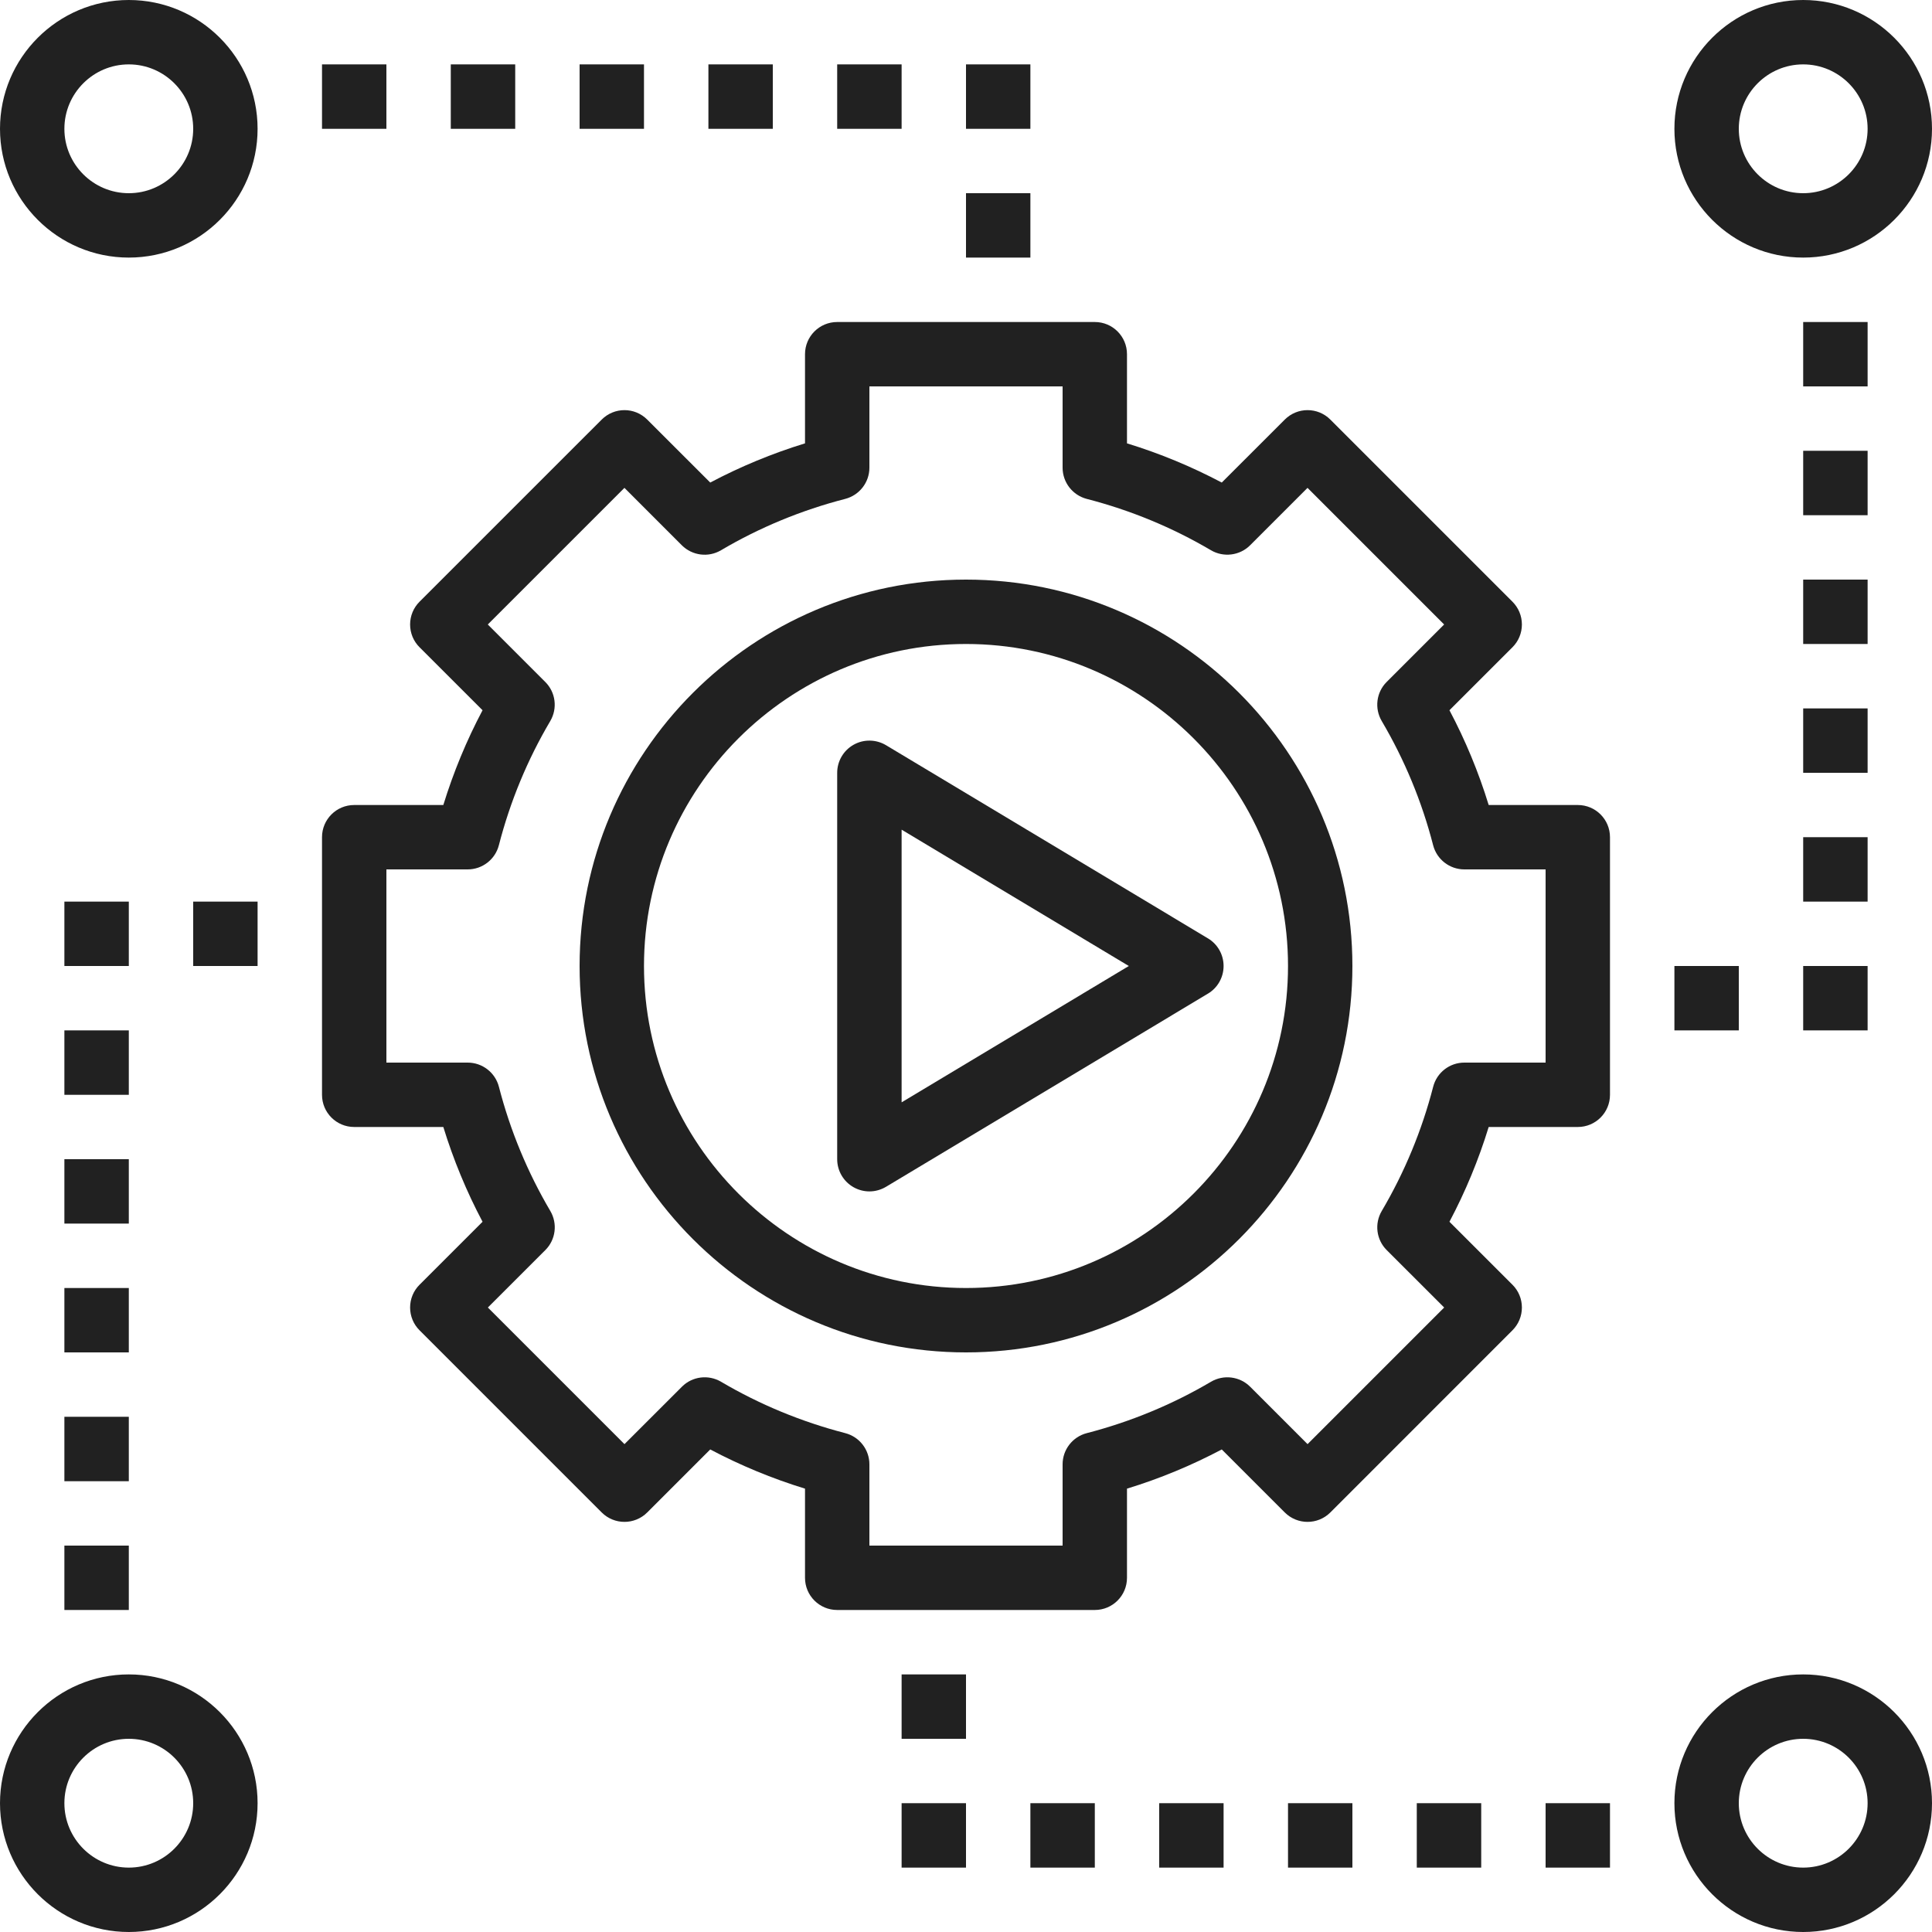
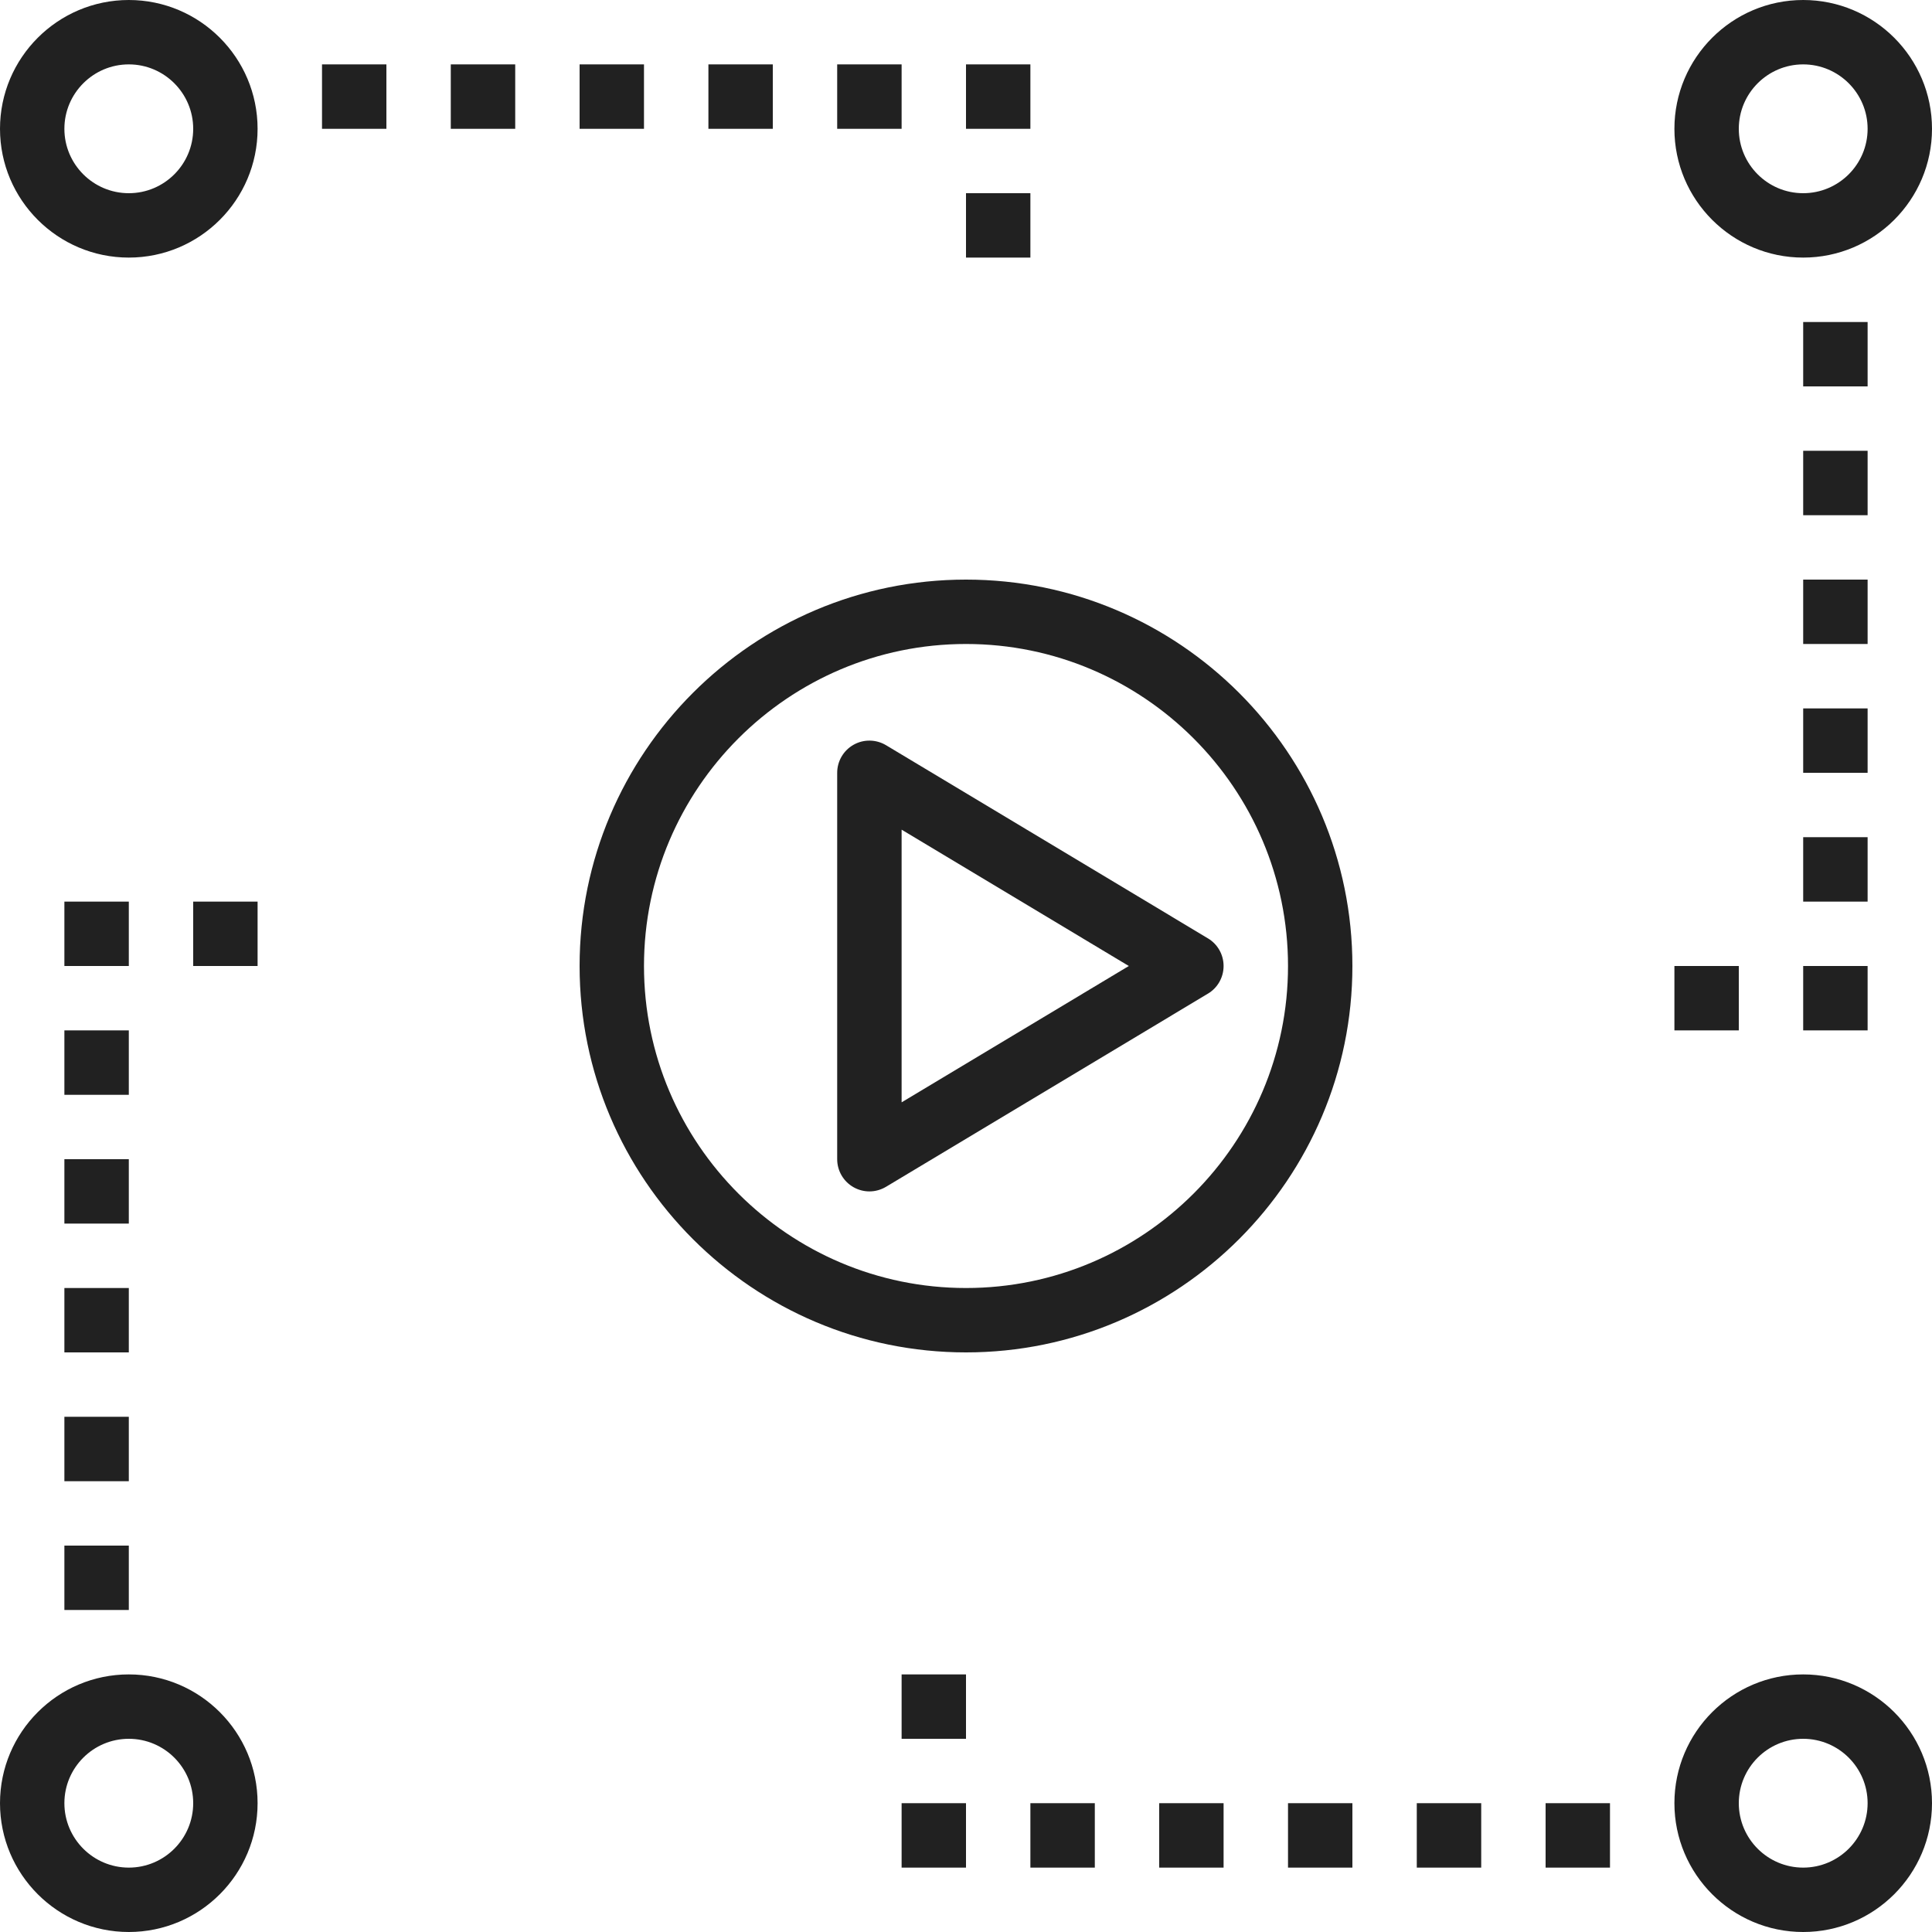
<svg xmlns="http://www.w3.org/2000/svg" width="52" height="52" viewBox="0 0 52 52" fill="none">
-   <path d="M42.467 21.667H40.068C39.797 20.783 39.443 19.929 39.012 19.116L40.708 17.421C40.871 17.258 40.962 17.039 40.962 16.808C40.962 16.578 40.871 16.358 40.708 16.195L35.806 11.293C35.467 10.954 34.919 10.954 34.58 11.293L32.884 12.988C32.071 12.558 31.217 12.204 30.333 11.933V9.533C30.333 9.054 29.945 8.667 29.467 8.667H22.533C22.055 8.667 21.667 9.054 21.667 9.533V11.933C20.783 12.204 19.929 12.558 19.116 12.988L17.42 11.293C17.081 10.954 16.534 10.954 16.195 11.293L11.292 16.195C11.129 16.358 11.038 16.578 11.038 16.808C11.038 17.039 11.129 17.259 11.292 17.421L12.988 19.116C12.557 19.929 12.204 20.784 11.932 21.667H9.533C9.055 21.667 8.667 22.054 8.667 22.533V29.467C8.667 29.946 9.055 30.333 9.533 30.333H11.932C12.204 31.217 12.557 32.071 12.988 32.884L11.292 34.579C11.129 34.742 11.038 34.961 11.038 35.192C11.038 35.422 11.129 35.643 11.292 35.805L16.195 40.708C16.534 41.046 17.081 41.046 17.42 40.708L19.116 39.012C19.929 39.442 20.783 39.796 21.667 40.067V42.467C21.667 42.946 22.055 43.333 22.533 43.333H29.467C29.945 43.333 30.333 42.946 30.333 42.467V40.067C31.217 39.797 32.071 39.442 32.884 39.012L34.58 40.708C34.919 41.046 35.467 41.046 35.806 40.708L40.708 35.805C40.871 35.642 40.962 35.422 40.962 35.192C40.962 34.961 40.871 34.741 40.708 34.579L39.012 32.884C39.443 32.071 39.797 31.217 40.068 30.333H42.467C42.945 30.333 43.333 29.946 43.333 29.467V22.533C43.333 22.054 42.945 21.667 42.467 21.667ZM41.6 28.6H39.413C39.017 28.6 38.672 28.868 38.574 29.25C38.27 30.428 37.804 31.552 37.191 32.592C36.989 32.933 37.043 33.367 37.323 33.646L38.87 35.192L35.193 38.869L33.647 37.323C33.368 37.045 32.935 36.99 32.594 37.19C31.554 37.803 30.43 38.268 29.251 38.573C28.868 38.672 28.6 39.017 28.6 39.413V41.6H23.4V39.413C23.4 39.017 23.132 38.672 22.75 38.573C21.572 38.268 20.447 37.803 19.407 37.19C19.066 36.99 18.633 37.044 18.355 37.323L16.808 38.869L13.131 35.192L14.678 33.646C14.958 33.367 15.012 32.933 14.811 32.592C14.198 31.552 13.732 30.428 13.428 29.25C13.329 28.868 12.983 28.6 12.588 28.6H10.4V23.4H12.588C12.983 23.4 13.328 23.132 13.427 22.75C13.73 21.572 14.196 20.448 14.81 19.408C15.011 19.067 14.956 18.633 14.676 18.355L13.129 16.808L16.807 13.131L18.352 14.677C18.633 14.956 19.066 15.011 19.406 14.81C20.445 14.197 21.57 13.732 22.748 13.428C23.132 13.329 23.4 12.983 23.4 12.588V10.4H28.6V12.588C28.6 12.983 28.868 13.328 29.25 13.428C30.429 13.732 31.553 14.197 32.593 14.81C32.933 15.009 33.367 14.955 33.646 14.677L35.192 13.131L38.869 16.808L37.322 18.355C37.043 18.633 36.989 19.067 37.19 19.408C37.803 20.448 38.27 21.572 38.573 22.75C38.672 23.132 39.017 23.4 39.413 23.4H41.6V28.6Z" fill="#212121" />
  <path d="M26 15.6C20.265 15.6 15.6 20.265 15.6 26C15.6 31.735 20.265 36.4 26 36.4C31.735 36.4 36.4 31.735 36.4 26C36.4 20.265 31.735 15.6 26 15.6ZM26 34.667C21.221 34.667 17.333 30.779 17.333 26C17.333 21.221 21.221 17.333 26 17.333C30.779 17.333 34.667 21.221 34.667 26C34.667 30.779 30.779 34.667 26 34.667Z" fill="#212121" />
  <path d="M22.973 20.046C22.701 20.2 22.533 20.488 22.533 20.8V31.2C22.533 31.512 22.701 31.8 22.973 31.954C23.106 32.029 23.253 32.067 23.4 32.067C23.555 32.067 23.709 32.025 23.847 31.943L32.513 26.743C32.774 26.587 32.933 26.305 32.933 26C32.933 25.695 32.774 25.413 32.513 25.257L23.847 20.057C23.579 19.897 23.244 19.892 22.973 20.046ZM24.267 22.331L30.382 26L24.267 29.669V22.331Z" fill="#212121" />
  <path d="M48.533 0C46.621 0 45.067 1.555 45.067 3.467C45.067 5.379 46.621 6.933 48.533 6.933C50.445 6.933 52 5.379 52 3.467C52 1.555 50.445 0 48.533 0ZM48.533 5.2C47.577 5.2 46.8 4.423 46.8 3.467C46.8 2.511 47.577 1.733 48.533 1.733C49.489 1.733 50.267 2.511 50.267 3.467C50.267 4.423 49.489 5.2 48.533 5.2Z" fill="#212121" />
  <path d="M3.467 0C1.555 0 0 1.555 0 3.467C0 5.379 1.555 6.933 3.467 6.933C5.379 6.933 6.933 5.379 6.933 3.467C6.933 1.555 5.379 0 3.467 0ZM3.467 5.2C2.511 5.2 1.733 4.423 1.733 3.467C1.733 2.511 2.511 1.733 3.467 1.733C4.423 1.733 5.2 2.511 5.2 3.467C5.2 4.423 4.423 5.2 3.467 5.2Z" fill="#212121" />
  <path d="M48.533 45.067C46.621 45.067 45.067 46.621 45.067 48.533C45.067 50.445 46.621 52 48.533 52C50.445 52 52 50.445 52 48.533C52 46.621 50.445 45.067 48.533 45.067ZM48.533 50.267C47.577 50.267 46.8 49.489 46.8 48.533C46.8 47.577 47.577 46.8 48.533 46.8C49.489 46.8 50.267 47.577 50.267 48.533C50.267 49.489 49.489 50.267 48.533 50.267Z" fill="#212121" />
  <path d="M3.467 45.067C1.555 45.067 0 46.621 0 48.533C0 50.445 1.555 52 3.467 52C5.379 52 6.933 50.445 6.933 48.533C6.933 46.621 5.379 45.067 3.467 45.067ZM3.467 50.267C2.511 50.267 1.733 49.489 1.733 48.533C1.733 47.577 2.511 46.8 3.467 46.8C4.423 46.8 5.2 47.577 5.2 48.533C5.2 49.489 4.423 50.267 3.467 50.267Z" fill="#212121" />
  <path d="M45.067 26H46.8V27.733H45.067V26Z" fill="#212121" />
  <path d="M48.533 26H50.267V27.733H48.533V26Z" fill="#212121" />
  <path d="M48.533 22.533H50.267V24.267H48.533V22.533Z" fill="#212121" />
  <path d="M48.533 19.067H50.267V20.8H48.533V19.067Z" fill="#212121" />
  <path d="M48.533 15.6H50.267V17.333H48.533V15.6Z" fill="#212121" />
  <path d="M48.533 12.133H50.267V13.867H48.533V12.133Z" fill="#212121" />
  <path d="M48.533 8.667H50.267V10.4H48.533V8.667Z" fill="#212121" />
  <path d="M8.667 1.733H10.4V3.467H8.667V1.733Z" fill="#212121" />
  <path d="M12.133 1.733H13.867V3.467H12.133V1.733Z" fill="#212121" />
  <path d="M15.6 1.733H17.333V3.467H15.6V1.733Z" fill="#212121" />
  <path d="M19.067 1.733H20.8V3.467H19.067V1.733Z" fill="#212121" />
  <path d="M22.533 1.733H24.267V3.467H22.533V1.733Z" fill="#212121" />
  <path d="M26 1.733H27.733V3.467H26V1.733Z" fill="#212121" />
  <path d="M26 5.2H27.733V6.933H26V5.2Z" fill="#212121" />
  <path d="M1.733 41.6H3.467V43.333H1.733V41.6Z" fill="#212121" />
  <path d="M1.733 38.133H3.467V39.867H1.733V38.133Z" fill="#212121" />
  <path d="M1.733 34.667H3.467V36.4H1.733V34.667Z" fill="#212121" />
  <path d="M1.733 31.2H3.467V32.933H1.733V31.2Z" fill="#212121" />
  <path d="M1.733 27.733H3.467V29.467H1.733V27.733Z" fill="#212121" />
  <path d="M1.733 24.267H3.467V26H1.733V24.267Z" fill="#212121" />
  <path d="M5.2 24.267H6.933V26H5.2V24.267Z" fill="#212121" />
  <path d="M24.267 45.067H26V46.8H24.267V45.067Z" fill="#212121" />
  <path d="M24.267 48.533H26V50.267H24.267V48.533Z" fill="#212121" />
  <path d="M27.733 48.533H29.467V50.267H27.733V48.533Z" fill="#212121" />
  <path d="M31.2 48.533H32.933V50.267H31.2V48.533Z" fill="#212121" />
  <path d="M34.667 48.533H36.4V50.267H34.667V48.533Z" fill="#212121" />
  <path d="M38.133 48.533H39.867V50.267H38.133V48.533Z" fill="#212121" />
  <path d="M41.6 48.533H43.333V50.267H41.6V48.533Z" fill="#212121" />
</svg>